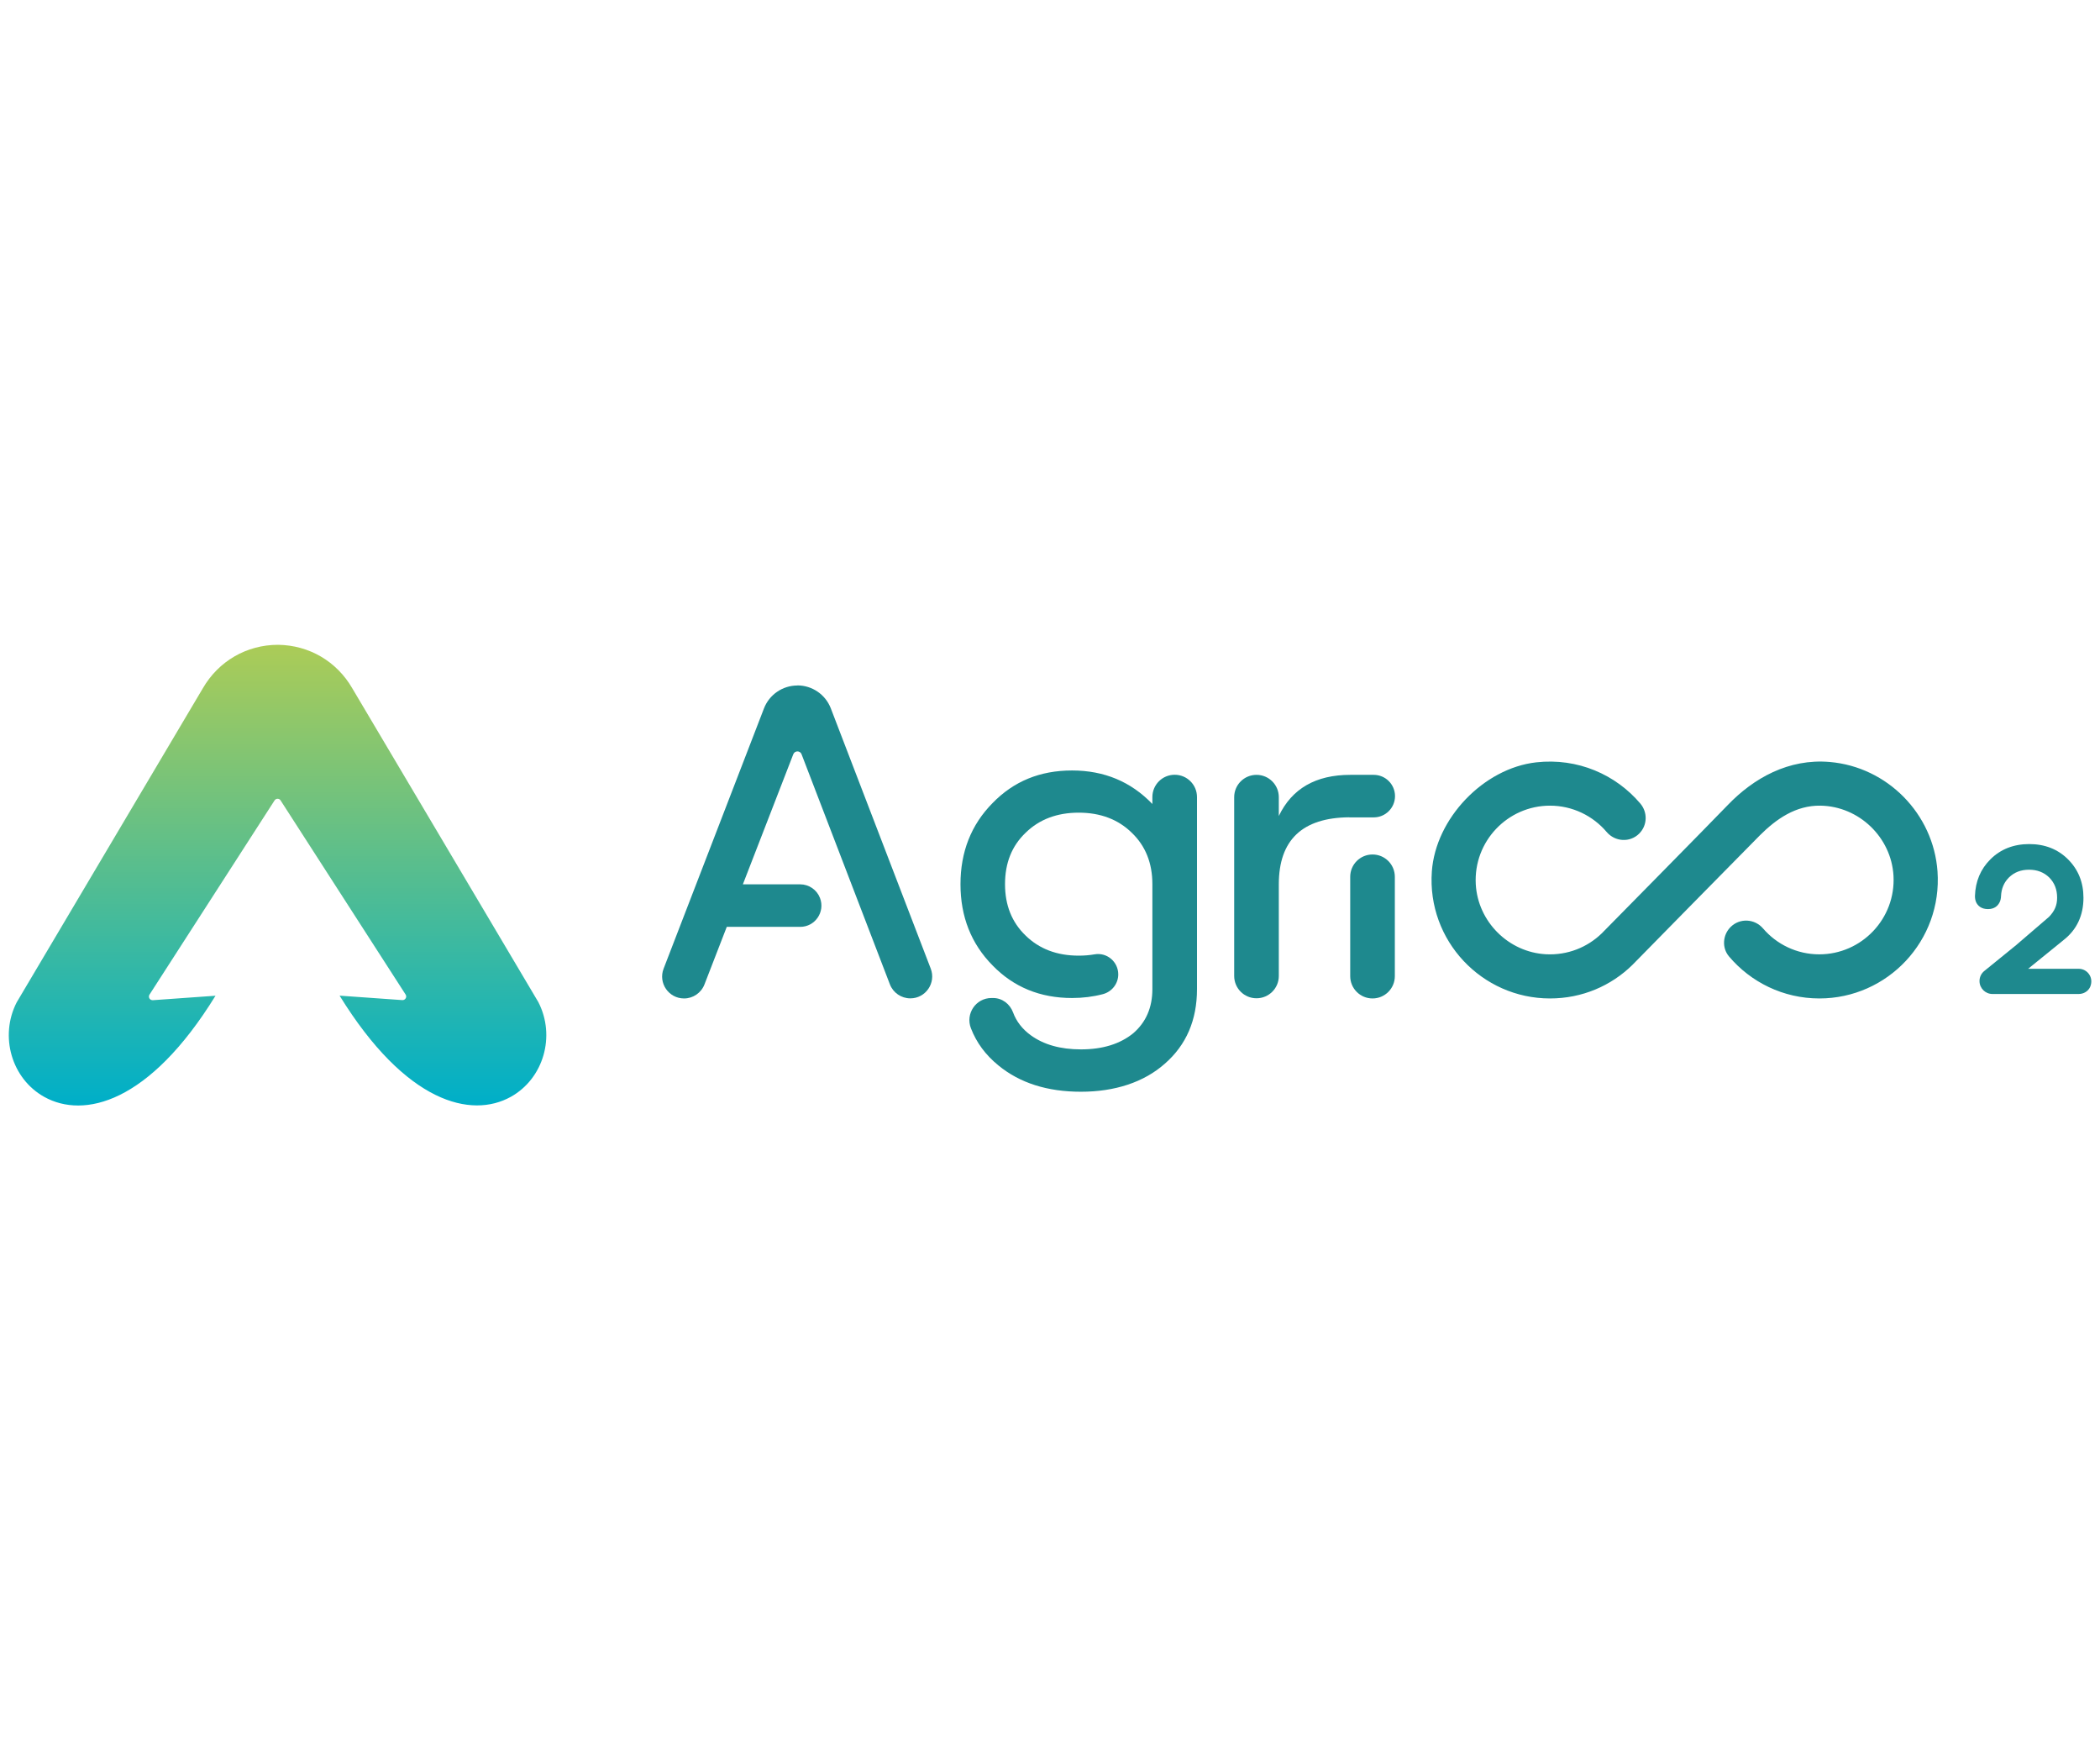
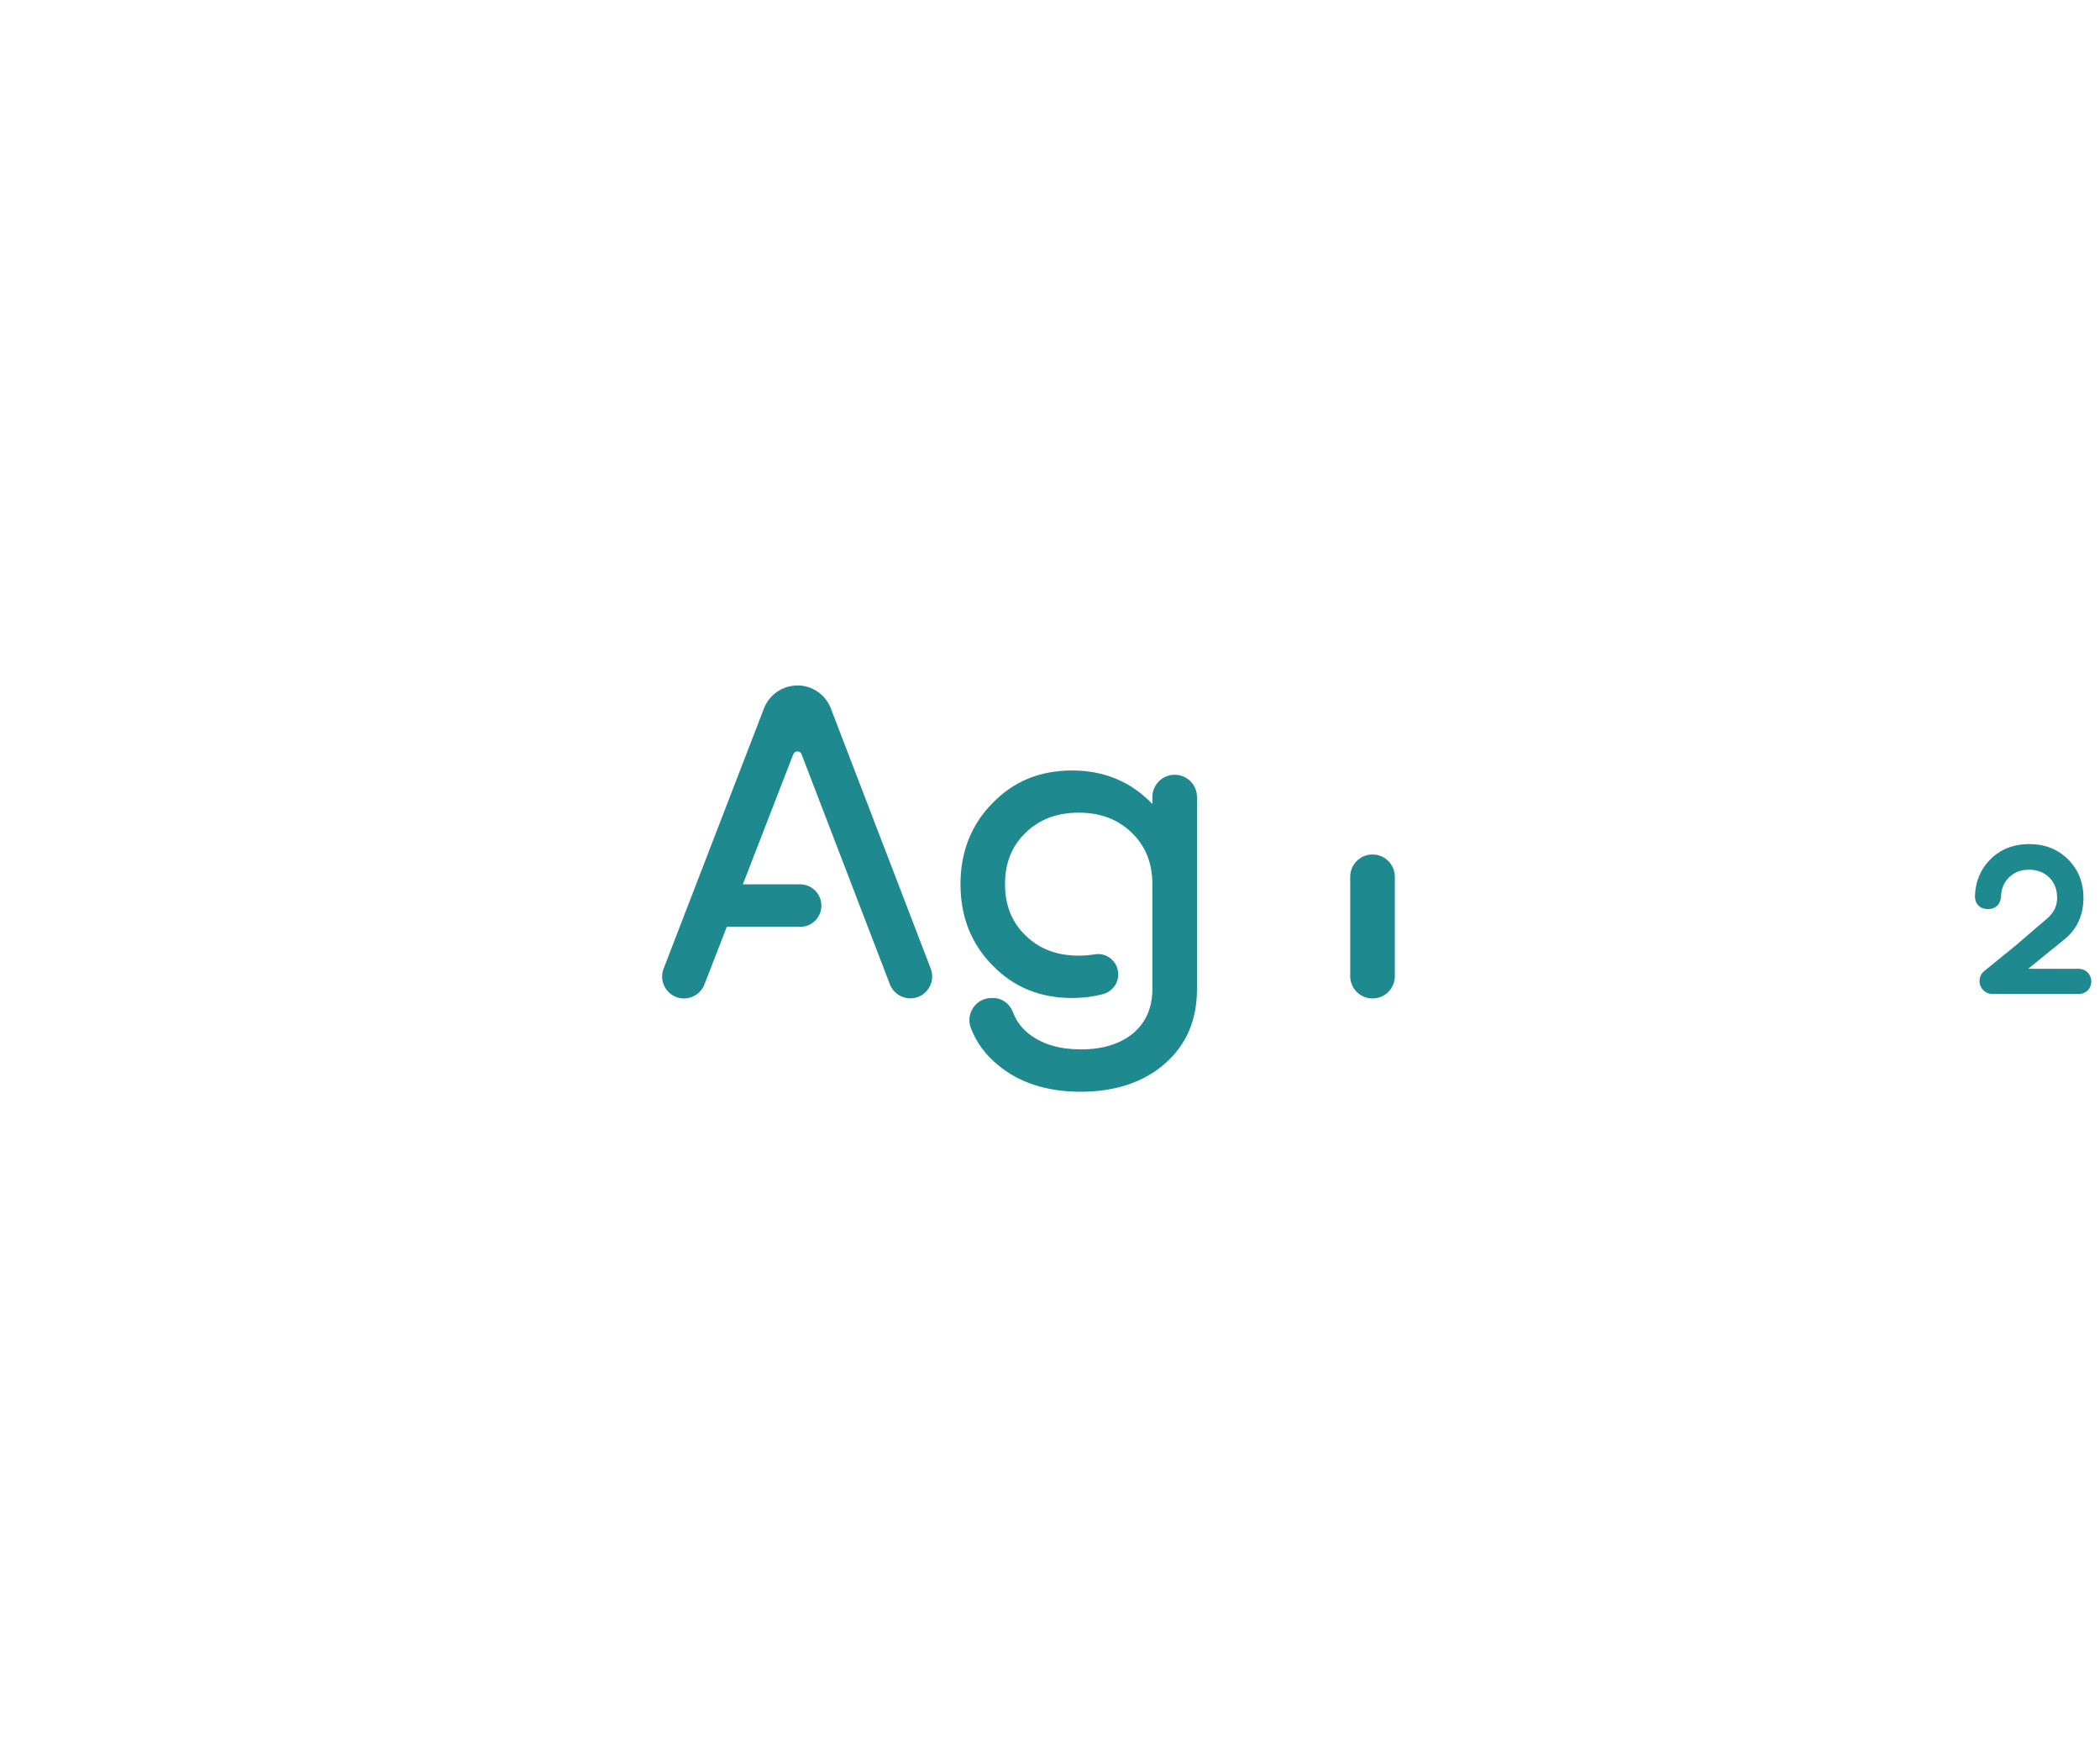
<svg xmlns="http://www.w3.org/2000/svg" id="Layer_1" data-name="Layer 1" viewBox="0 0 240 200">
  <defs>
    <style>
      .cls-1 {
        fill: none;
      }

      .cls-2 {
        fill: url(#linear-gradient);
      }

      .cls-3 {
        clip-path: url(#clippath);
      }

      .cls-4 {
        fill: #1e898e;
      }
    </style>
    <clipPath id="clippath">
-       <path class="cls-1" d="m31.78,73.68c-3.59,0-6.8,1.86-8.6,4.97L1.91,114.53c-1.99,3.87-.59,8.73,3.15,10.81,4.51,2.51,11.98.75,19.57-11.56l-7.17.51c-.16,0-.3-.07-.38-.2-.08-.13-.08-.3,0-.43l14.28-22.17c.03-.06.08-.11.14-.15.19-.12.44-.07.56.11,0,0,0,0,0,0l14.3,22.2c.08.13.09.3,0,.43-.08.13-.22.21-.38.2l-7.17-.51c7.59,12.3,15.06,14.07,19.57,11.56,3.74-2.08,5.15-6.94,3.14-10.83l-21.26-35.85c-1.78-3.08-4.93-4.92-8.47-4.97,0,0-.02,0-.03,0" />
-     </clipPath>
+       </clipPath>
    <linearGradient id="linear-gradient" x1="491.23" y1="1517.85" x2="491.54" y2="1517.85" gradientTransform="translate(258065.89 83635.05) rotate(-90) scale(170 -170)" gradientUnits="userSpaceOnUse">
      <stop offset="0" stop-color="#00afc8" />
      <stop offset="1" stop-color="#adcc56" />
    </linearGradient>
  </defs>
  <g>
    <path class="cls-4" d="m91.13,78.33h0c-1.69,0-3.21,1.04-3.82,2.62l-11.47,29.74c-.63,1.64.58,3.4,2.34,3.4,1.03,0,1.96-.64,2.33-1.6l2.55-6.58h8.39c1.71,0,2.88-1.72,2.26-3.31-.36-.93-1.26-1.55-2.26-1.55h-6.55l5.76-14.86c.17-.44.79-.44.95,0l10.09,26.28c.37.97,1.3,1.61,2.34,1.61,1.75,0,2.96-1.76,2.33-3.4l-11.42-29.74c-.61-1.58-2.13-2.62-3.82-2.62" />
    <path class="cls-4" d="m154.31,100.19v11.35c0,1.41,1.14,2.55,2.55,2.55s2.55-1.14,2.55-2.55v-11.35c0-1.41-1.14-2.55-2.55-2.55s-2.55,1.14-2.55,2.55" />
-     <path class="cls-4" d="m154.2,93.4h.08s.02,0,.04,0h0s2.68,0,2.68,0c1.34,0,2.43-1.09,2.43-2.43s-1.09-2.43-2.43-2.43h-2.68c-3.95,0-6.67,1.57-8.17,4.7v-2.15c0-1.41-1.14-2.55-2.55-2.55s-2.55,1.14-2.55,2.55v20.43c0,1.41,1.14,2.55,2.55,2.55s2.55-1.14,2.55-2.55v-10.47c0-5.07,2.69-7.62,8.06-7.66h0Z" />
-     <path class="cls-4" d="m209.12,87.07c-4.7-.41-8.71,1.84-11.68,4.94-1.75,1.83-14.39,14.65-14.39,14.65h0c-1.63,1.58-3.89,2.51-6.37,2.38-4.28-.23-7.78-3.72-8.02-8-.27-4.9,3.64-8.98,8.48-8.98,2.59,0,4.92,1.17,6.48,3.01.96,1.13,2.67,1.23,3.72.18.94-.94.98-2.43.12-3.44-2.8-3.29-7.13-5.23-11.89-4.7-6.03.68-11.5,6.42-11.93,12.47-.56,7.9,5.72,14.51,13.5,14.51,3.68,0,6.98-1.44,9.42-3.83,0,0,12.8-13.04,14.56-14.8,1.86-1.86,4.11-3.45,6.95-3.4,4.4.08,8.08,3.62,8.33,8.01.27,4.9-3.64,8.98-8.48,8.98-2.57,0-4.88-1.15-6.43-2.96-.96-1.12-2.66-1.21-3.71-.16-.91.91-1.01,2.39-.17,3.37,2.48,2.93,6.19,4.79,10.32,4.79,7.79,0,14.06-6.61,13.5-14.52-.47-6.58-5.73-11.93-12.3-12.5" />
    <path class="cls-4" d="m131.7,91.1v.77c-2.45-2.55-5.51-3.83-9.18-3.83s-6.67,1.24-9.08,3.72c-2.45,2.48-3.67,5.58-3.67,9.28s1.22,6.8,3.67,9.28c2.41,2.48,5.44,3.72,9.08,3.72,1.24,0,2.42-.15,3.52-.44,1.03-.27,1.76-1.19,1.76-2.26,0-1.44-1.29-2.54-2.71-2.29-.57.1-1.18.15-1.81.15-2.48,0-4.51-.77-6.07-2.3-1.56-1.5-2.35-3.45-2.35-5.87s.78-4.37,2.35-5.87c1.56-1.53,3.59-2.3,6.07-2.3s4.51.77,6.07,2.3c1.56,1.5,2.35,3.45,2.35,5.87,0,.13,0,.26,0,.39h0v11.6c0,2.11-.73,3.79-2.19,5.05-1.5,1.22-3.49,1.84-5.97,1.84-2.35,0-4.27-.54-5.76-1.63-.95-.7-1.62-1.56-2-2.59-.36-.97-1.24-1.65-2.28-1.65h-.19c-1.78,0-2.99,1.79-2.35,3.45.63,1.64,1.67,3.05,3.14,4.25,2.45,2.01,5.59,3.01,9.44,3.01s7.18-1.07,9.59-3.21c2.45-2.14,3.67-4.98,3.67-8.52v-21.94c0-1.41-1.14-2.55-2.55-2.55s-2.55,1.14-2.55,2.55" />
    <path class="cls-4" d="m228.51,103.14c.12-.23.17-.49.18-.75.04-.85.33-1.54.89-2.11.62-.61,1.38-.9,2.31-.9s1.69.29,2.31.89c.61.62.9,1.38.9,2.31,0,.86-.28,1.52-.93,2.19l-3.76,3.23-3.63,2.95c-.35.28-.55.7-.55,1.15,0,.82.66,1.48,1.48,1.48h9.86c.56,0,1.09-.31,1.31-.82.44-1.05-.32-2.06-1.31-2.06h0s-5.78,0-5.78,0l4.08-3.31c1.48-1.17,2.24-2.79,2.24-4.81,0-1.75-.6-3.23-1.77-4.39-1.16-1.16-2.65-1.74-4.43-1.74s-3.28.59-4.43,1.74c-1.13,1.12-1.72,2.53-1.77,4.2,0,.26.04.51.15.74.18.35.55.75,1.34.75.75,0,1.13-.39,1.31-.75" />
  </g>
  <g class="cls-3">
-     <rect class="cls-2" x="-.09" y="73.68" width="63.63" height="54.16" />
-   </g>
+     </g>
</svg>